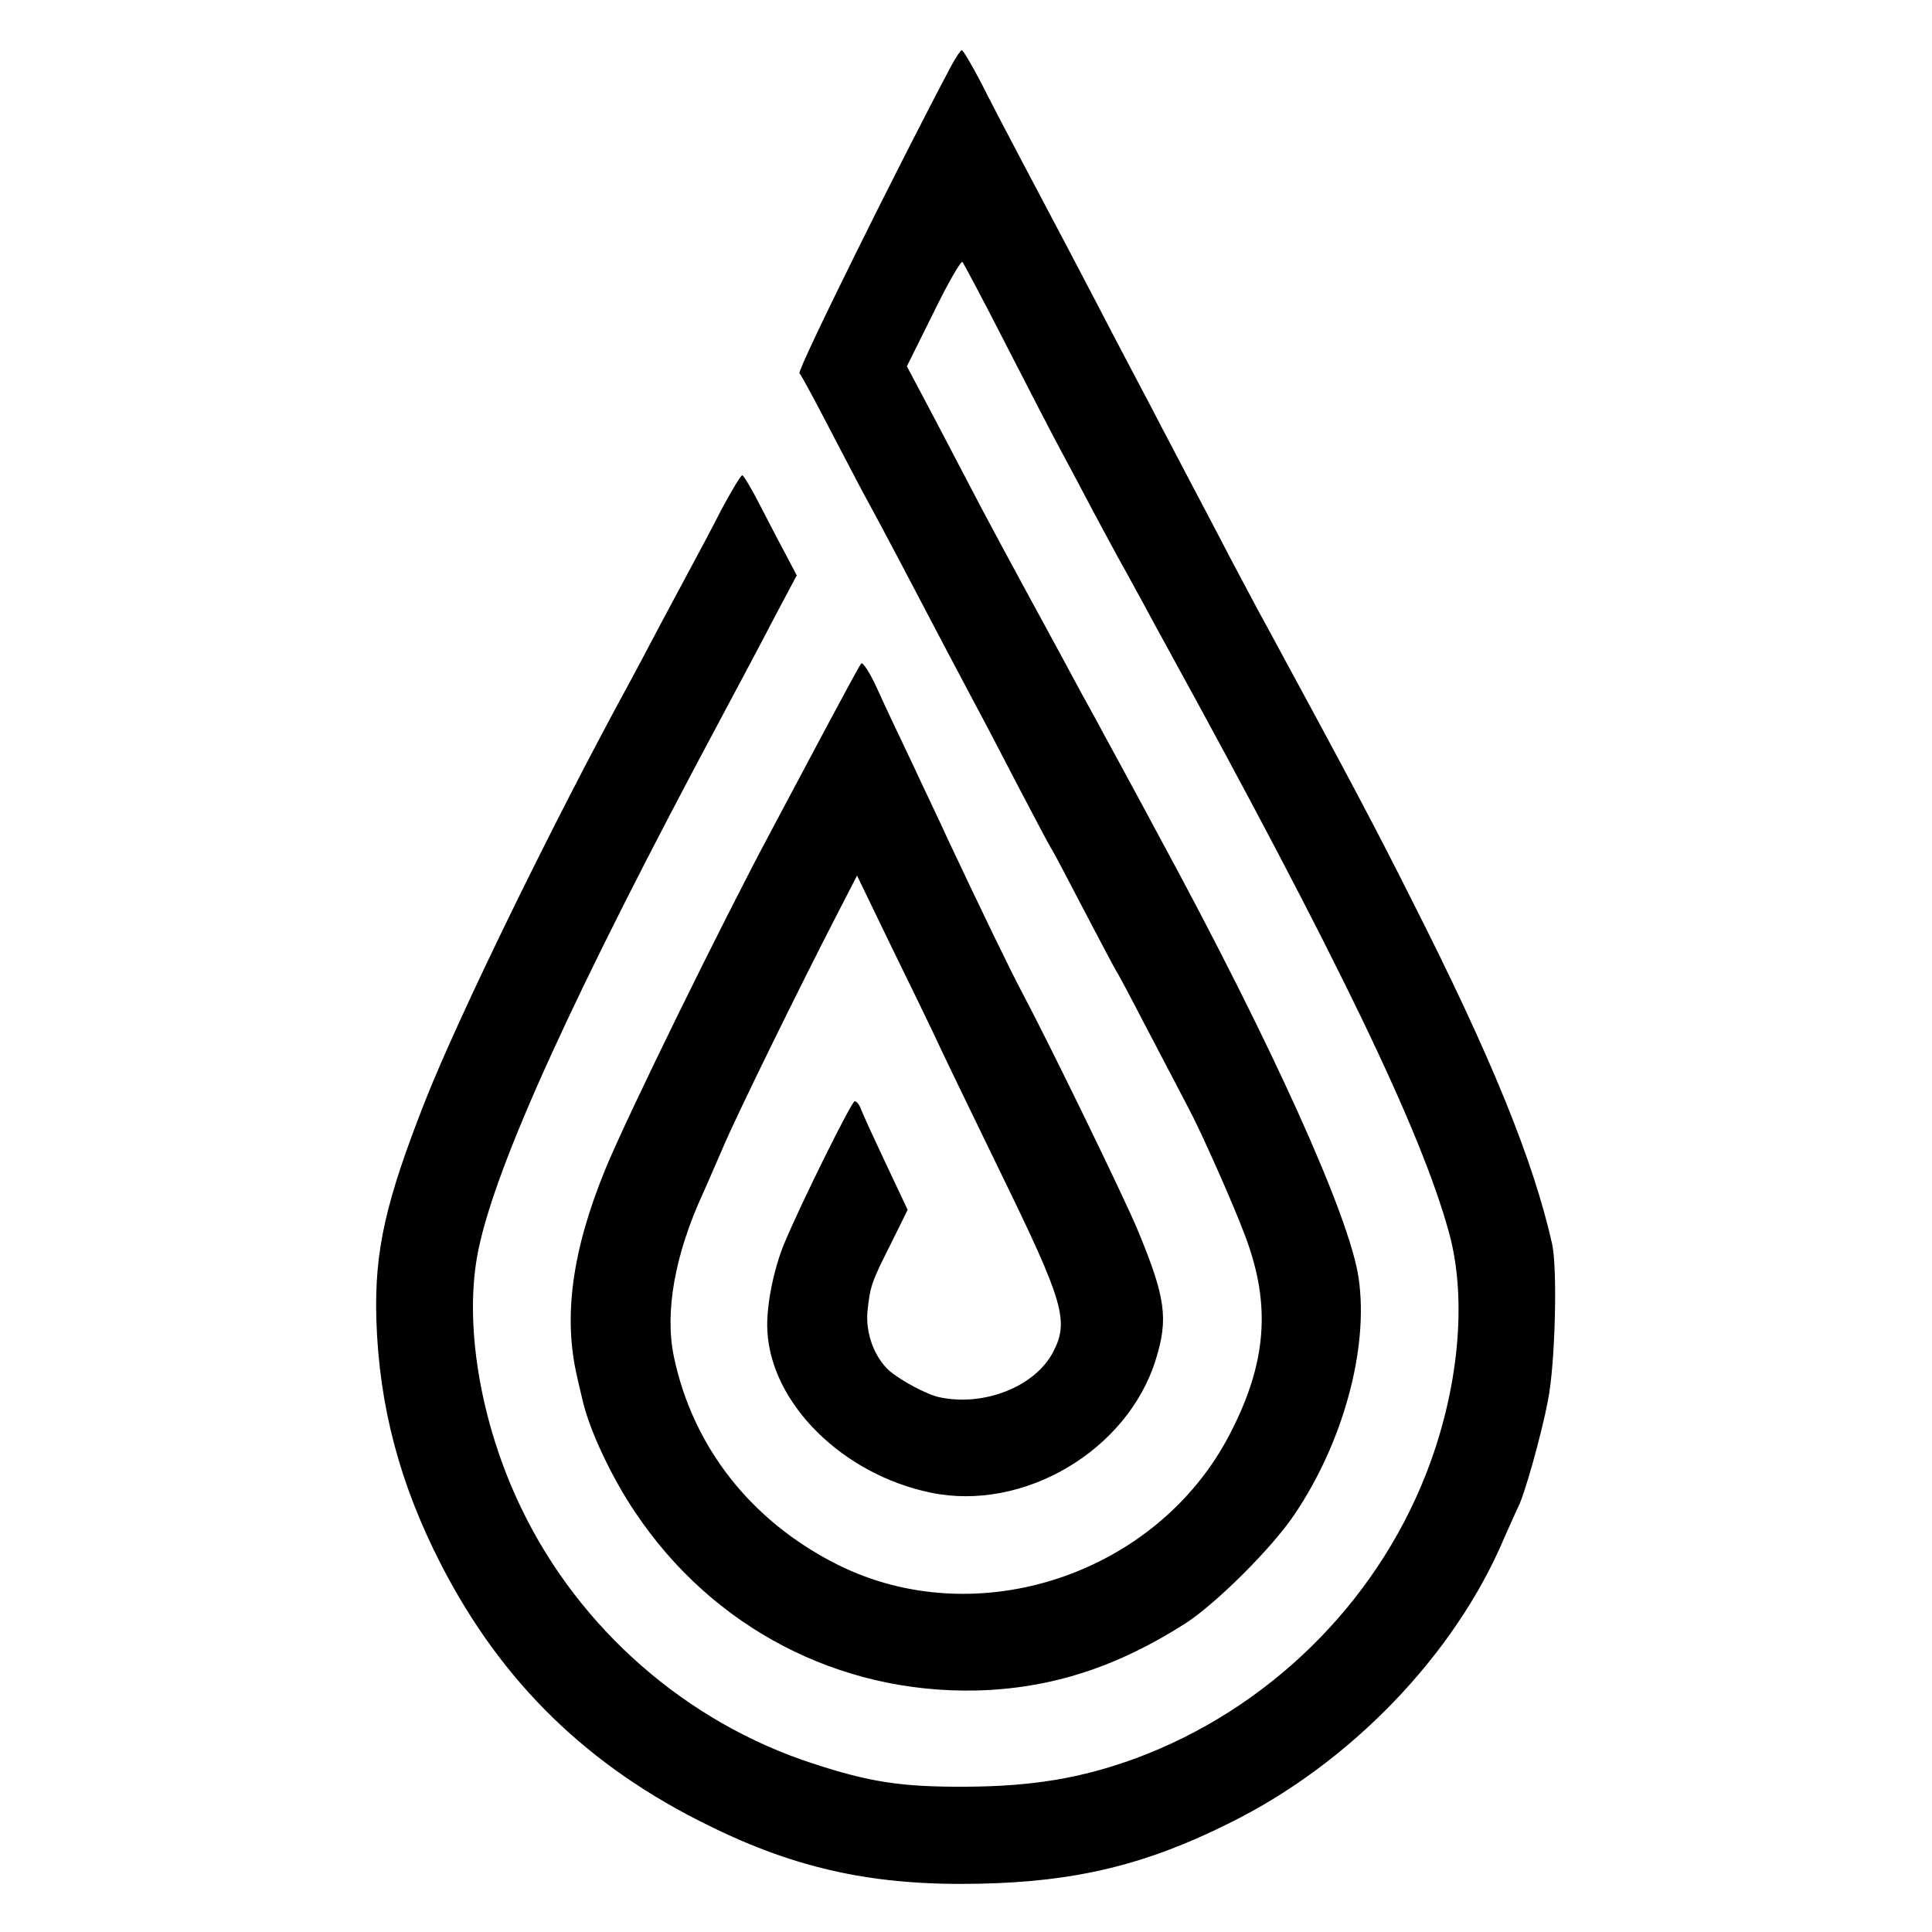
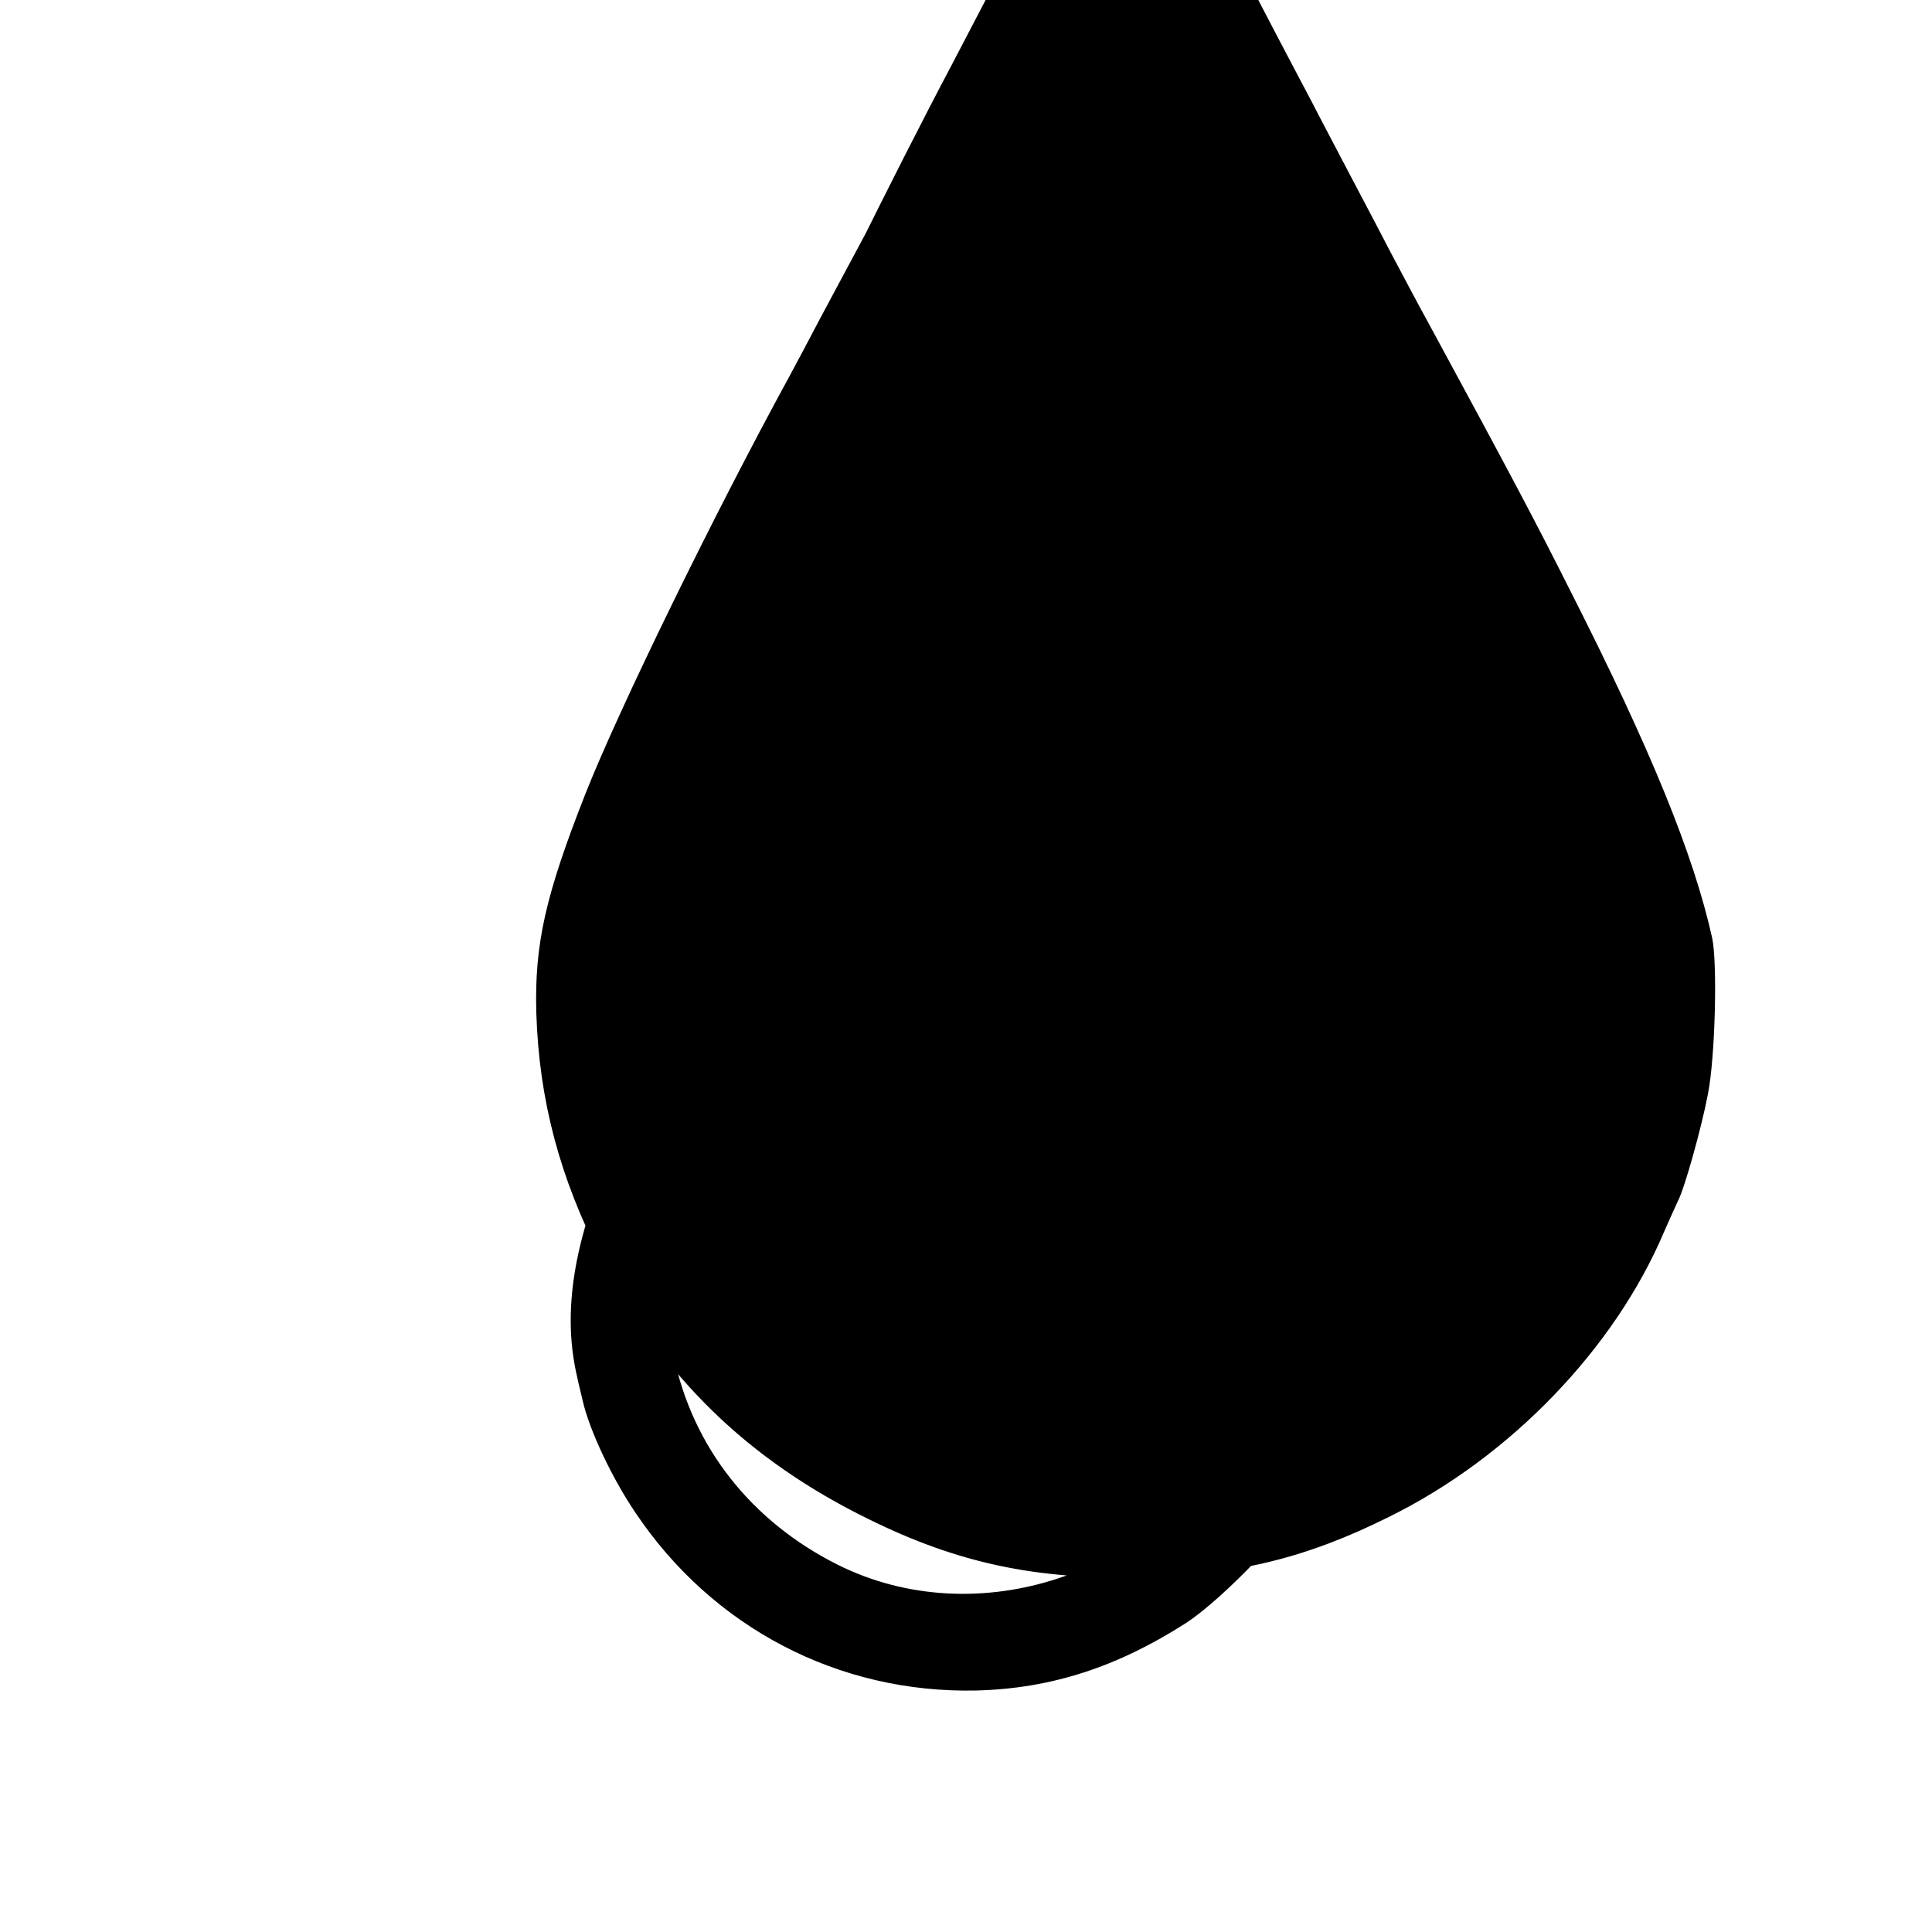
<svg xmlns="http://www.w3.org/2000/svg" version="1.0" width="500pt" height="500pt" viewBox="0 0 500 500" preserveAspectRatio="xMidYMid meet">
  <g transform="translate(0,500) scale(0.1,-0.1)" fill="#000000" stroke="none">
-     <path d="M2462 4830 c-137 -258 -400 -789 -393 -796 5 -5 43 -76 86 -159 43 -82 85 -163 95 -180 9 -16 45 -84 80 -150 87 -166 157 -299 195 -370 18 -33 67 -127 110 -210 43 -82 81 -154 85 -160 4 -5 42 -77 85 -160 43 -82 81 -154 85 -160 4 -5 42 -77 85 -160 43 -82 89 -170 102 -195 32 -60 116 -249 146 -330 67 -178 55 -328 -40 -511 -188 -364 -655 -519 -1016 -338 -223 112 -374 304 -423 538 -24 115 2 263 75 422 11 24 34 78 52 119 33 79 201 421 293 599 l54 105 87 -180 c48 -98 107 -219 130 -269 23 -49 95 -197 159 -329 158 -324 173 -375 132 -454 -46 -90 -179 -143 -295 -118 -33 7 -101 44 -130 69 -39 36 -61 97 -56 153 7 66 10 75 61 176 l43 87 -58 123 c-32 68 -61 131 -64 141 -4 9 -10 17 -15 17 -8 0 -137 -260 -181 -365 -29 -68 -49 -169 -45 -230 10 -188 195 -371 423 -418 240 -50 509 109 582 344 33 106 26 160 -46 334 -36 87 -229 483 -299 615 -31 58 -103 207 -194 400 -16 36 -57 121 -89 190 -33 69 -75 158 -93 198 -18 40 -37 69 -41 65 -4 -4 -45 -80 -92 -168 -47 -88 -110 -207 -141 -265 -130 -243 -375 -743 -429 -875 -87 -212 -110 -384 -73 -540 2 -11 9 -38 14 -60 17 -75 75 -199 136 -289 200 -299 527 -469 883 -461 194 5 365 61 543 175 79 52 221 193 279 279 127 187 194 432 167 614 -23 159 -224 604 -516 1142 -15 28 -46 86 -70 130 -24 44 -54 100 -68 125 -13 25 -40 74 -60 110 -40 75 -66 122 -149 275 -33 61 -84 155 -113 210 -29 55 -84 160 -122 233 l-71 134 69 139 c37 76 71 135 75 131 3 -4 55 -101 114 -217 59 -115 122 -237 140 -270 18 -33 56 -105 85 -160 30 -55 62 -116 73 -135 11 -19 35 -64 55 -100 19 -36 45 -83 57 -105 446 -812 663 -1261 735 -1525 48 -174 25 -410 -60 -626 -133 -338 -411 -609 -752 -735 -140 -51 -265 -72 -438 -73 -166 -1 -250 12 -396 60 -327 106 -604 348 -754 659 -107 220 -151 482 -112 670 46 224 249 669 630 1380 41 77 102 191 134 253 l60 113 -30 57 c-17 31 -47 90 -68 130 -20 39 -40 72 -43 72 -4 0 -27 -39 -53 -87 -25 -49 -60 -115 -78 -148 -18 -33 -55 -103 -83 -155 -27 -52 -62 -117 -77 -145 -201 -368 -442 -863 -528 -1080 -105 -266 -133 -392 -128 -570 7 -225 61 -427 168 -635 157 -305 380 -522 693 -675 229 -113 431 -156 700 -150 249 5 431 49 647 157 312 154 583 435 711 738 16 36 32 72 36 80 16 30 60 186 77 275 19 95 25 340 11 405 -48 215 -157 484 -365 894 -91 181 -150 293 -374 706 -23 41 -63 118 -91 170 -27 52 -71 136 -97 185 -26 50 -76 144 -110 210 -35 66 -80 152 -100 190 -20 39 -72 138 -115 220 -44 83 -103 195 -132 250 -29 55 -72 137 -95 183 -24 45 -45 82 -49 82 -3 0 -15 -18 -27 -40z" />
+     <path d="M2462 4830 c-137 -258 -400 -789 -393 -796 5 -5 43 -76 86 -159 43 -82 85 -163 95 -180 9 -16 45 -84 80 -150 87 -166 157 -299 195 -370 18 -33 67 -127 110 -210 43 -82 81 -154 85 -160 4 -5 42 -77 85 -160 43 -82 81 -154 85 -160 4 -5 42 -77 85 -160 43 -82 89 -170 102 -195 32 -60 116 -249 146 -330 67 -178 55 -328 -40 -511 -188 -364 -655 -519 -1016 -338 -223 112 -374 304 -423 538 -24 115 2 263 75 422 11 24 34 78 52 119 33 79 201 421 293 599 l54 105 87 -180 c48 -98 107 -219 130 -269 23 -49 95 -197 159 -329 158 -324 173 -375 132 -454 -46 -90 -179 -143 -295 -118 -33 7 -101 44 -130 69 -39 36 -61 97 -56 153 7 66 10 75 61 176 l43 87 -58 123 c-32 68 -61 131 -64 141 -4 9 -10 17 -15 17 -8 0 -137 -260 -181 -365 -29 -68 -49 -169 -45 -230 10 -188 195 -371 423 -418 240 -50 509 109 582 344 33 106 26 160 -46 334 -36 87 -229 483 -299 615 -31 58 -103 207 -194 400 -16 36 -57 121 -89 190 -33 69 -75 158 -93 198 -18 40 -37 69 -41 65 -4 -4 -45 -80 -92 -168 -47 -88 -110 -207 -141 -265 -130 -243 -375 -743 -429 -875 -87 -212 -110 -384 -73 -540 2 -11 9 -38 14 -60 17 -75 75 -199 136 -289 200 -299 527 -469 883 -461 194 5 365 61 543 175 79 52 221 193 279 279 127 187 194 432 167 614 -23 159 -224 604 -516 1142 -15 28 -46 86 -70 130 -24 44 -54 100 -68 125 -13 25 -40 74 -60 110 -40 75 -66 122 -149 275 -33 61 -84 155 -113 210 -29 55 -84 160 -122 233 l-71 134 69 139 l60 113 -30 57 c-17 31 -47 90 -68 130 -20 39 -40 72 -43 72 -4 0 -27 -39 -53 -87 -25 -49 -60 -115 -78 -148 -18 -33 -55 -103 -83 -155 -27 -52 -62 -117 -77 -145 -201 -368 -442 -863 -528 -1080 -105 -266 -133 -392 -128 -570 7 -225 61 -427 168 -635 157 -305 380 -522 693 -675 229 -113 431 -156 700 -150 249 5 431 49 647 157 312 154 583 435 711 738 16 36 32 72 36 80 16 30 60 186 77 275 19 95 25 340 11 405 -48 215 -157 484 -365 894 -91 181 -150 293 -374 706 -23 41 -63 118 -91 170 -27 52 -71 136 -97 185 -26 50 -76 144 -110 210 -35 66 -80 152 -100 190 -20 39 -72 138 -115 220 -44 83 -103 195 -132 250 -29 55 -72 137 -95 183 -24 45 -45 82 -49 82 -3 0 -15 -18 -27 -40z" />
  </g>
</svg>